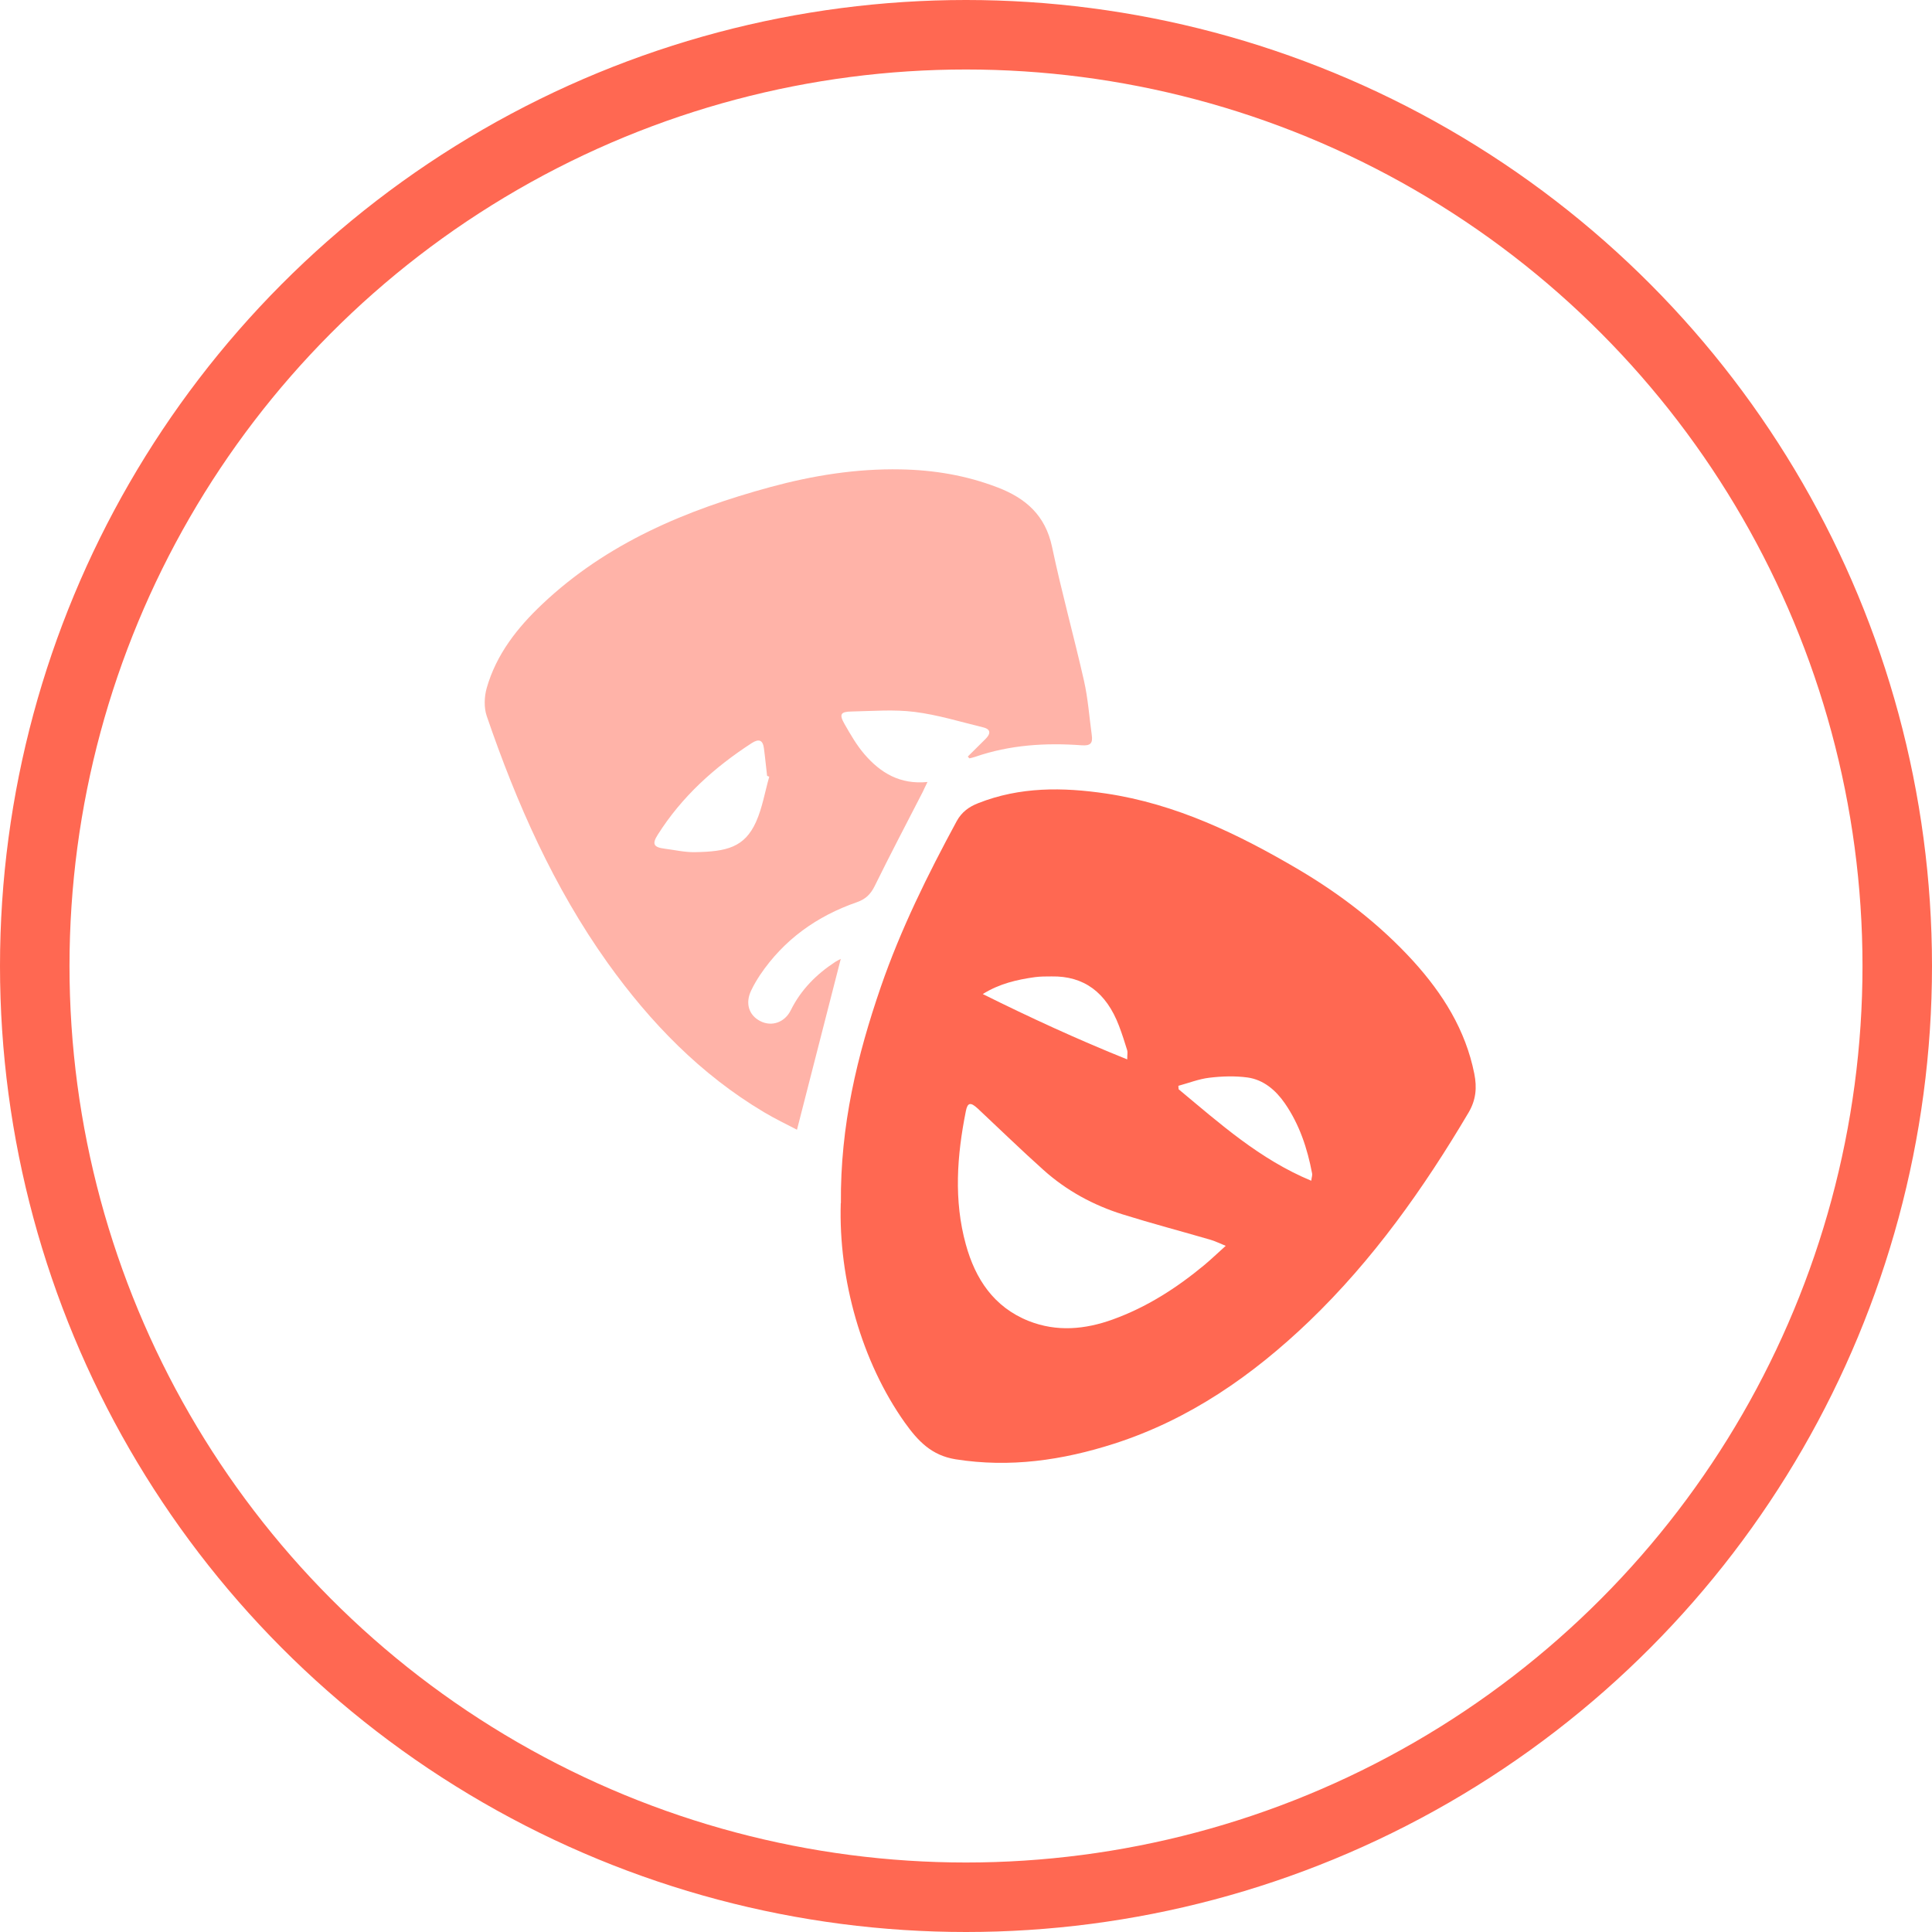
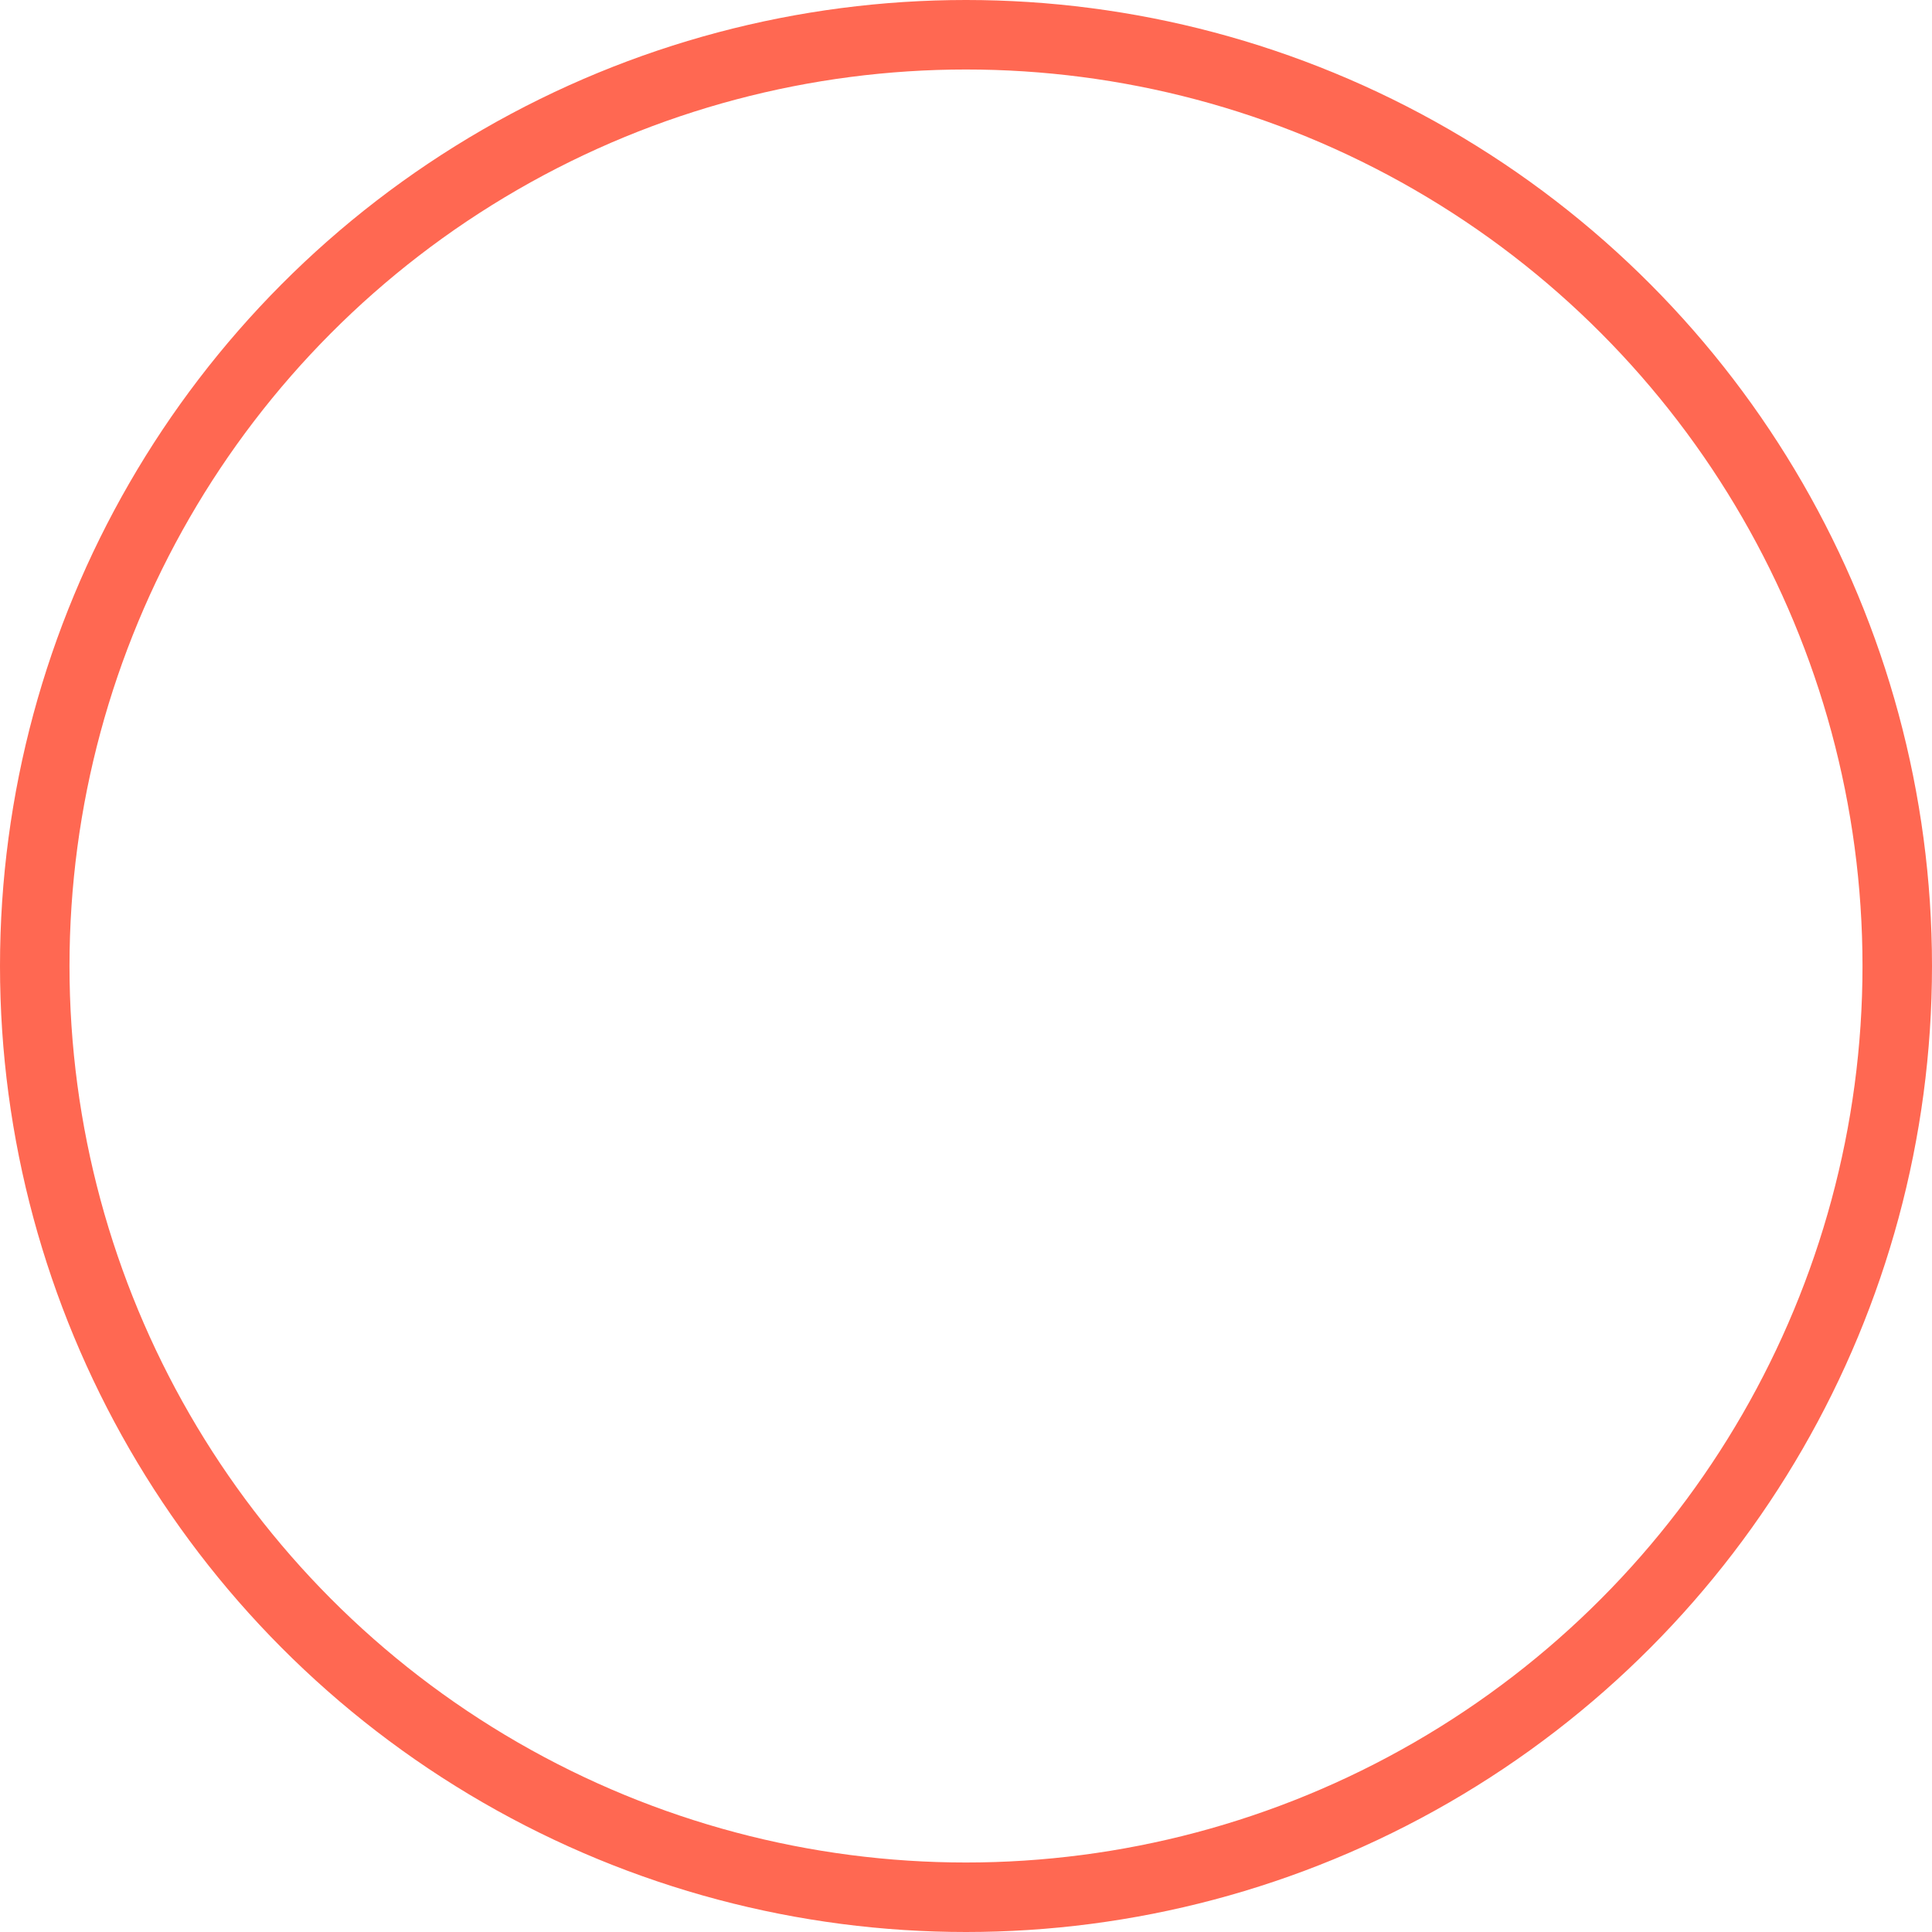
<svg xmlns="http://www.w3.org/2000/svg" id="Layer_2" data-name="Layer 2" viewBox="0 0 139 139">
  <defs>
    <style>
      .cls-1 {
        fill: #ffb3a8;
      }

      .cls-2 {
        fill: #ff6852;
      }

      .cls-3 {
        fill: none;
        stroke: #ff6852;
        stroke-miterlimit: 10;
        stroke-width: 5px;
      }
    </style>
  </defs>
  <circle class="cls-3" cx="69.5" cy="69.5" r="67" />
  <g>
-     <path class="cls-2" d="m60.5,86.56c-.05-5.58,1.17-10.61,2.87-15.55,1.43-4.15,3.37-8.07,5.46-11.93.36-.66.89-1.04,1.56-1.3,2.99-1.18,6.07-1.15,9.18-.69,5.04.75,9.53,2.92,13.86,5.47,3.06,1.81,5.85,3.96,8.25,6.59,2.12,2.34,3.76,4.94,4.39,8.1.2,1,.12,1.89-.41,2.79-3.23,5.46-6.88,10.61-11.47,15.02-4.07,3.9-8.62,7.07-14.04,8.81-3.71,1.19-7.49,1.74-11.4,1.12-1.74-.28-2.71-1.32-3.66-2.65-3.09-4.36-4.77-10.28-4.6-15.78Zm27.68,3.07c-.49-.2-.79-.35-1.11-.44-2.1-.61-4.22-1.17-6.3-1.82-2.11-.66-4.04-1.71-5.69-3.19-1.61-1.44-3.16-2.95-4.74-4.43-.51-.47-.73-.43-.85.19-.64,3.2-.88,6.42,0,9.6.68,2.47,2.01,4.5,4.52,5.5,2.02.8,4.06.61,6.05-.11,2.44-.88,4.59-2.26,6.58-3.91.49-.41.95-.85,1.55-1.39Zm-3.4-11.52c0,.09.01.17.02.26,2.96,2.46,5.83,5.04,9.54,6.58.03-.26.09-.4.06-.53-.34-1.8-.91-3.52-1.96-5.04-.65-.94-1.53-1.7-2.69-1.86-.9-.12-1.84-.09-2.75.02-.75.09-1.48.38-2.22.58Zm-14.07-6.59c3.4,1.69,6.81,3.26,10.39,4.7,0-.36.04-.51,0-.65-.18-.59-.37-1.18-.59-1.76-.92-2.42-2.53-3.6-4.85-3.56-.4,0-.8,0-1.19.05-1.3.18-2.56.47-3.75,1.21Z" />
-     <path class="cls-1" d="m69.63,54.43c.42-.42.84-.83,1.26-1.25.38-.37.43-.71-.16-.85-1.64-.4-3.26-.9-4.92-1.11-1.49-.19-3.02-.06-4.54-.03-.79.01-.91.2-.51.9.43.75.87,1.52,1.43,2.17,1.15,1.34,2.56,2.2,4.54,2-.15.3-.25.52-.35.73-1.16,2.26-2.34,4.5-3.46,6.78-.29.58-.66.93-1.27,1.14-2.88,1-5.25,2.69-6.97,5.24-.23.35-.45.72-.63,1.1-.45.92-.18,1.8.66,2.22.81.41,1.75.1,2.19-.8.73-1.47,1.84-2.58,3.2-3.47.16-.1.33-.18.39-.21-1.03,4.03-2.08,8.1-3.15,12.29-.72-.38-1.57-.78-2.37-1.26-4.57-2.72-8.18-6.45-11.25-10.74-3.88-5.44-6.55-11.48-8.7-17.76-.21-.61-.18-1.4,0-2.03.69-2.41,2.2-4.33,3.99-6.02,4.65-4.4,10.35-6.78,16.42-8.43,3.06-.83,6.17-1.33,9.35-1.27,2.4.04,4.74.43,7,1.3,2.03.78,3.43,2.01,3.91,4.27.68,3.23,1.57,6.42,2.3,9.64.29,1.28.38,2.61.56,3.91.08.57-.08.78-.73.73-2.6-.19-5.17-.03-7.66.83-.14.05-.28.08-.42.11-.04-.04-.07-.09-.11-.13Zm-14.29,1.45s-.1-.04-.15-.06c-.08-.66-.14-1.33-.23-1.99-.08-.6-.37-.69-.87-.37-2.7,1.75-5.04,3.86-6.77,6.6-.42.66-.3.9.5,1,.71.09,1.43.26,2.14.25,2.35-.03,3.61-.36,4.43-2.17.46-1.02.64-2.16.95-3.24Z" />
-   </g>
+     </g>
</svg>